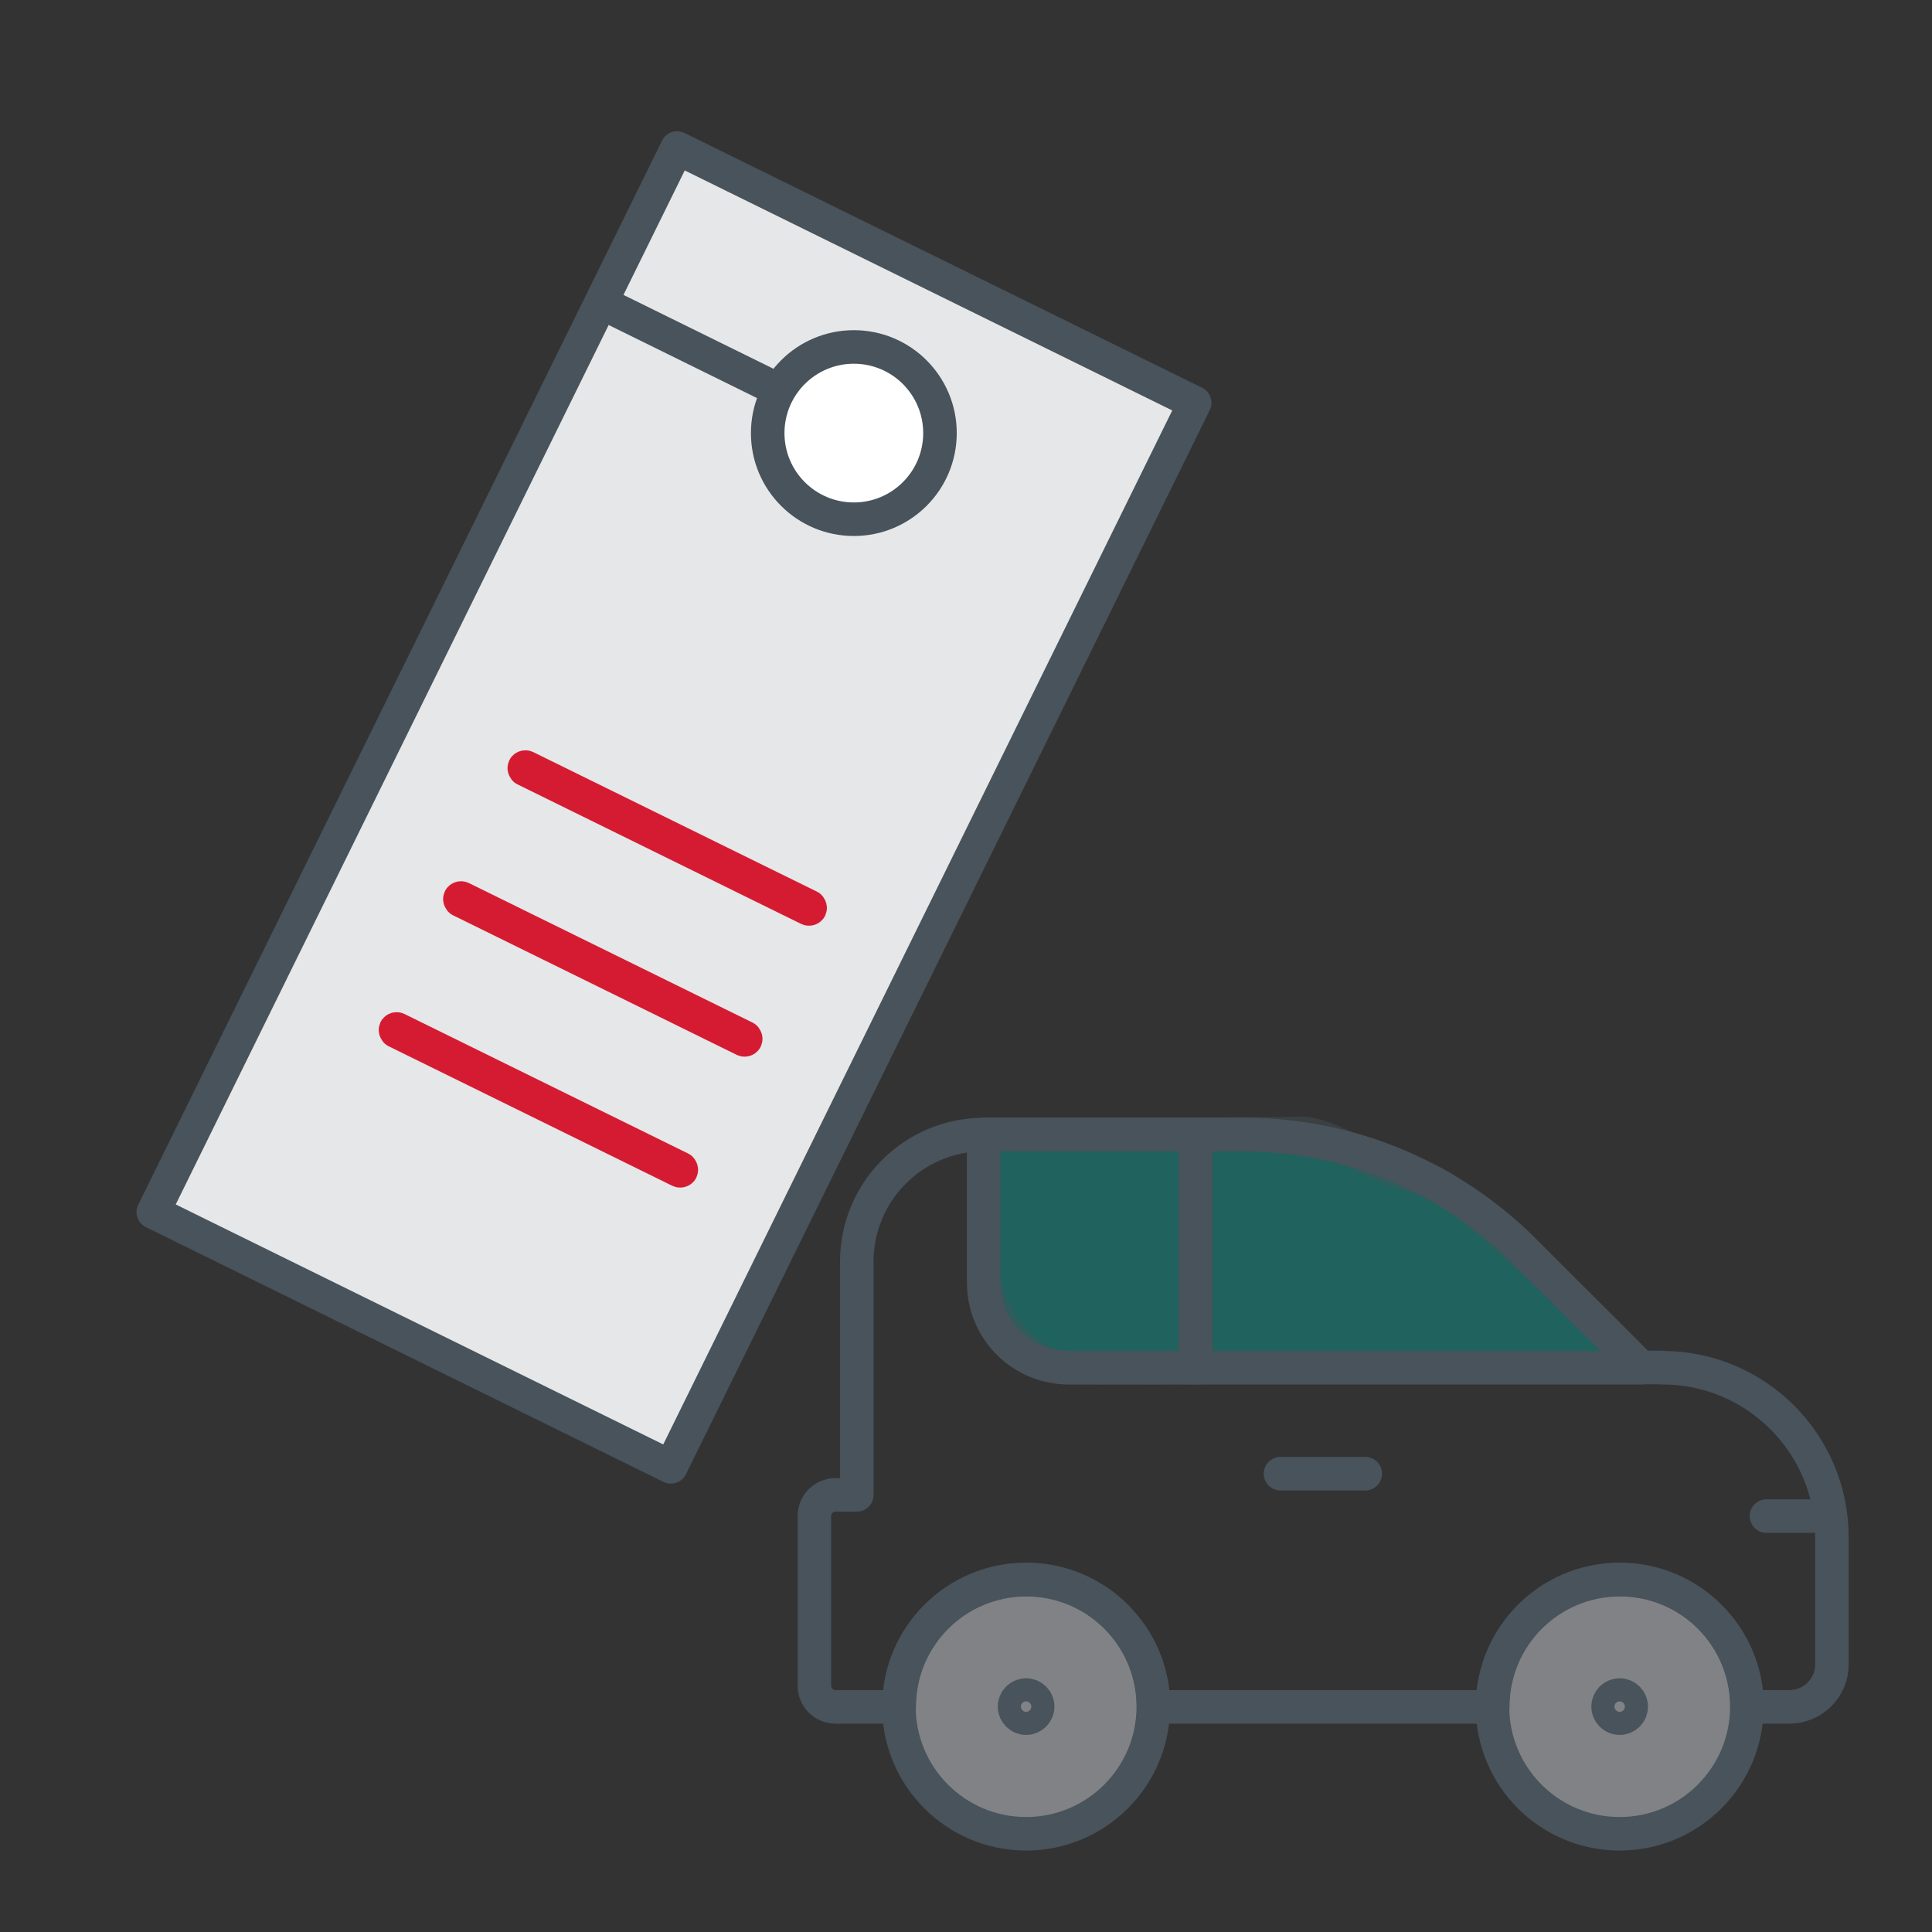
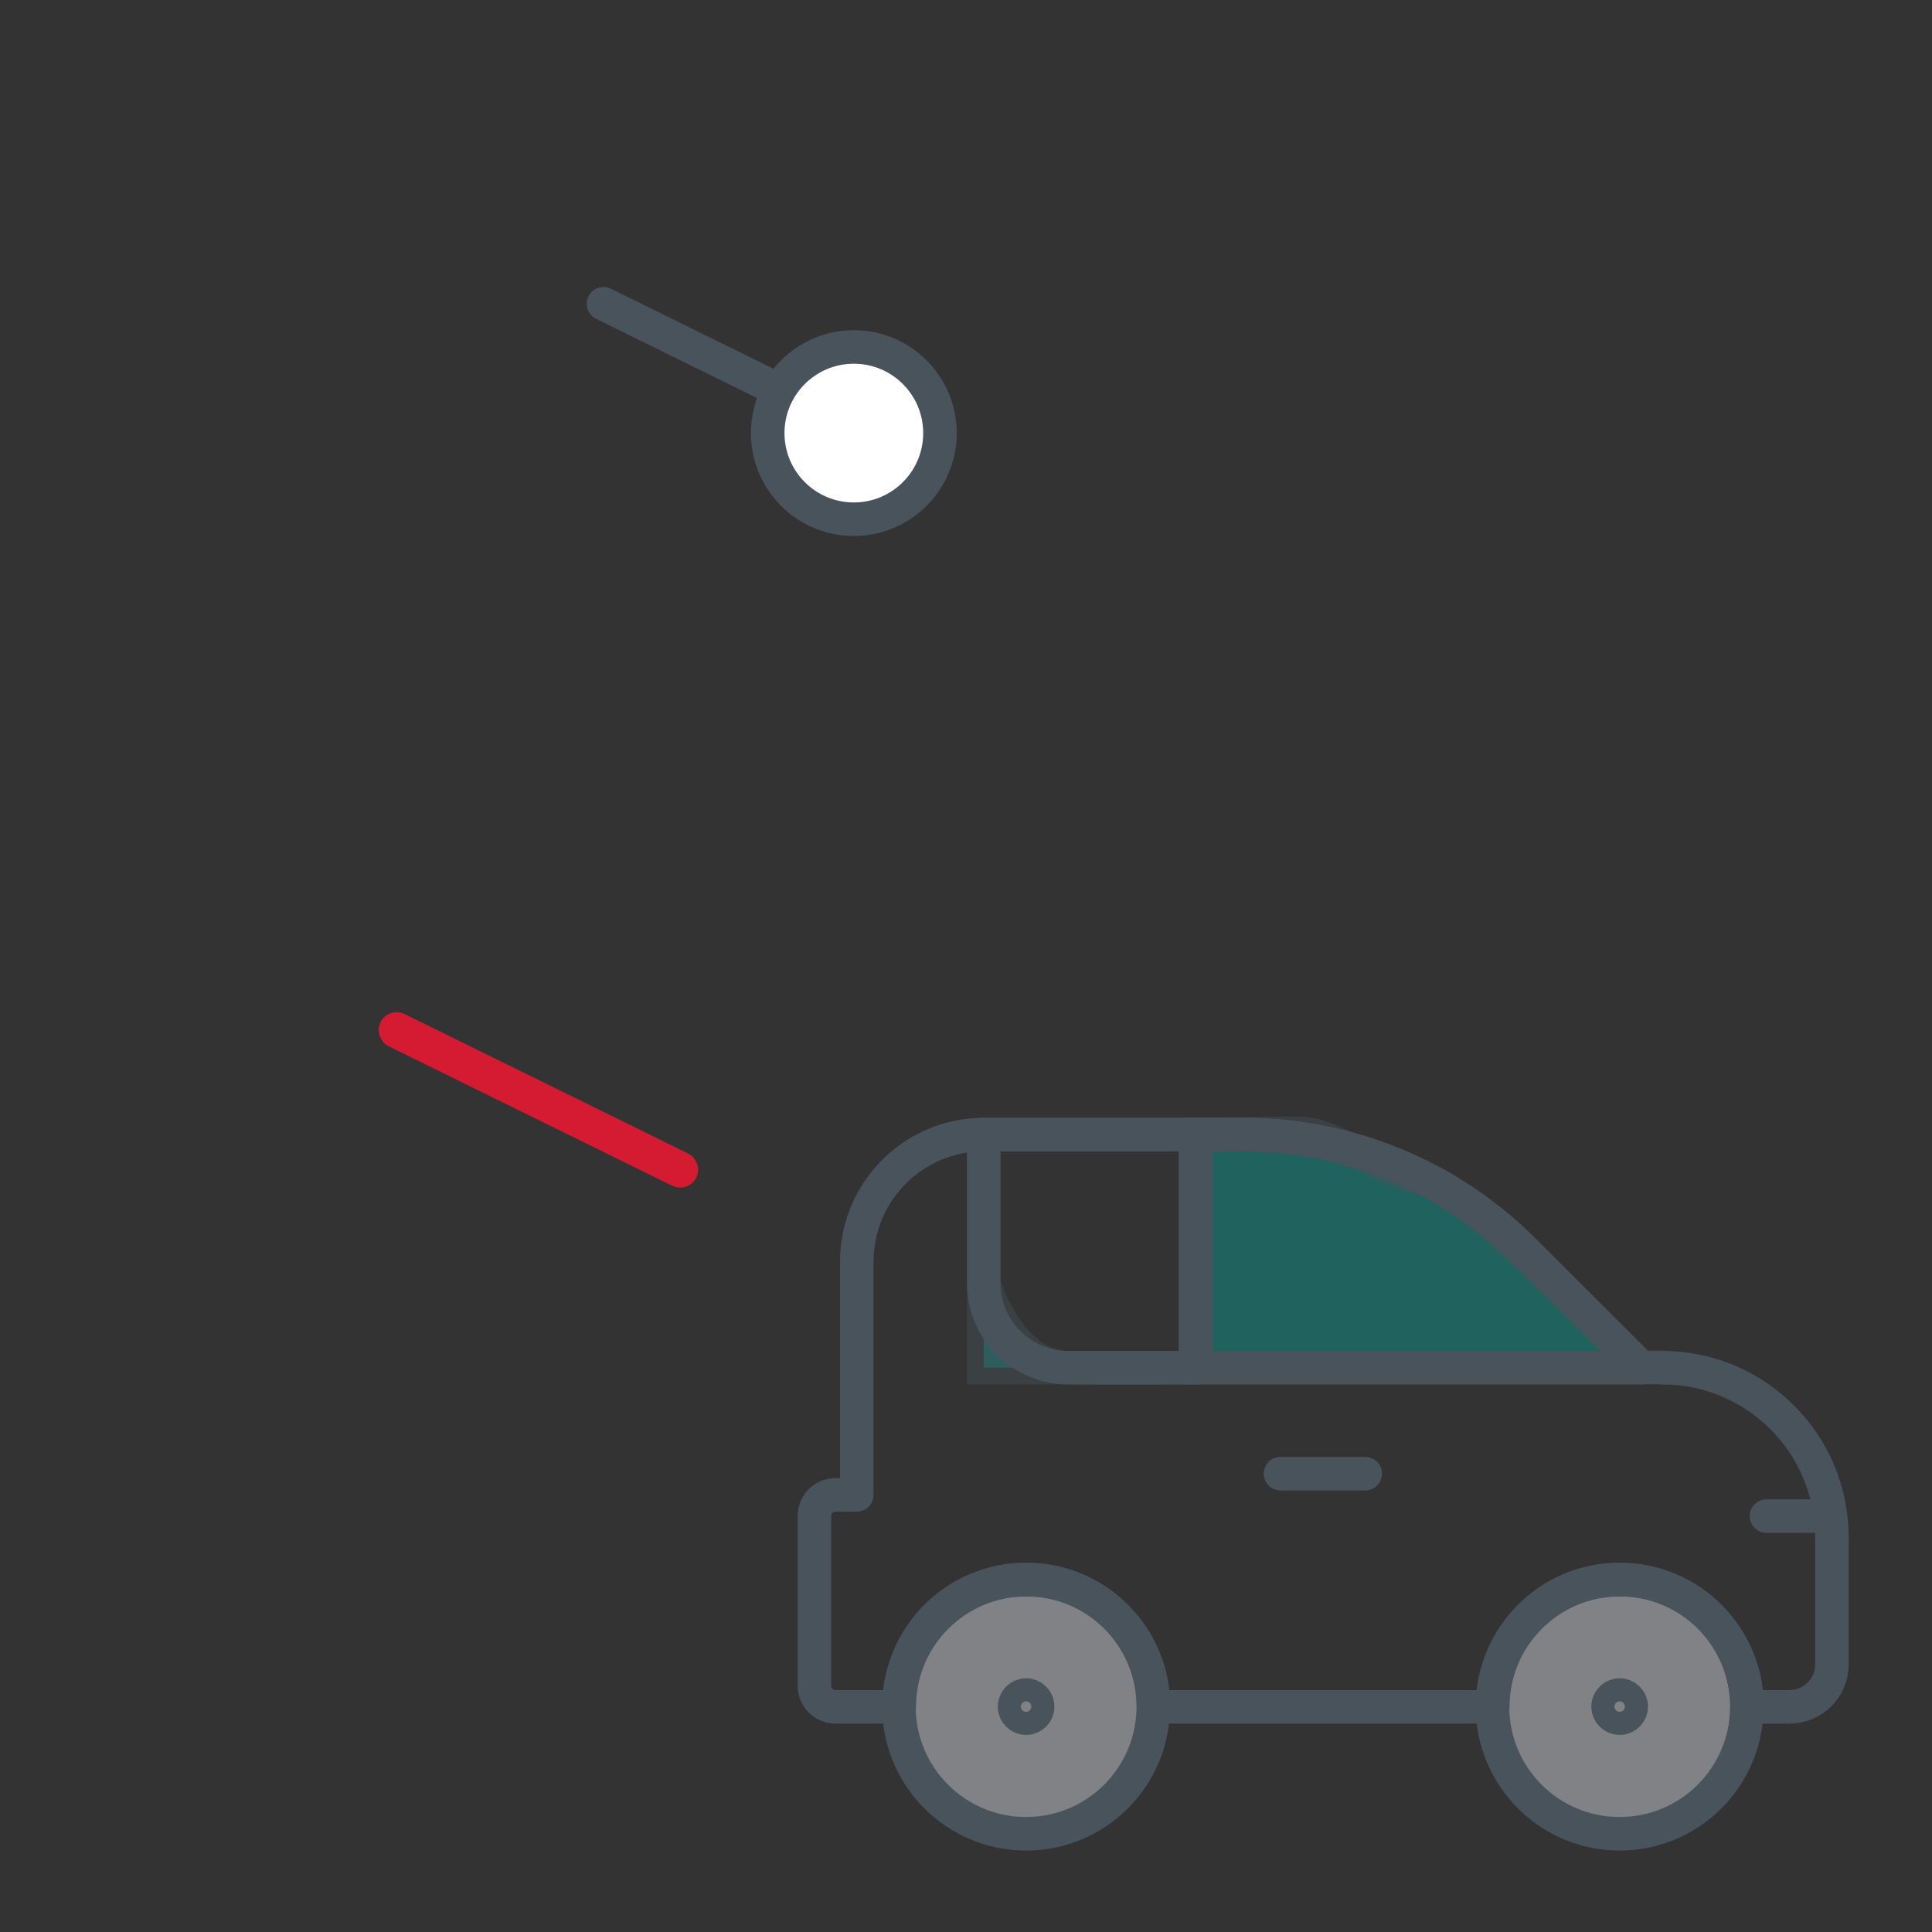
<svg xmlns="http://www.w3.org/2000/svg" id="Layer_1" data-name="Layer 1" viewBox="0 0 72 72">
  <rect x="0" y="0" width="72" height="72" fill="#333333" stroke="none" />
  <defs>
    <style>
      .cls-1 {
        fill: #fff;
      }

      .cls-1, .cls-2, .cls-3, .cls-4 {
        stroke-linecap: round;
        stroke-linejoin: round;
      }

      .cls-1, .cls-2, .cls-3, .cls-4, .cls-5, .cls-6 {
        stroke-width: 1.25px;
      }

      .cls-1, .cls-3, .cls-4, .cls-5, .cls-6 {
        stroke: #48535b;
      }

      .cls-2 {
        stroke: #d51b32;
      }

      .cls-2, .cls-4 {
        fill: none;
      }

      .cls-3 {
        fill: #e6e7e8;
      }

      .cls-5 {
        fill: #00a79d;
        opacity: .4;
      }

      .cls-5, .cls-6 {
        stroke-miterlimit: 10;
      }

      .cls-6 {
        fill: #808285;
      }
    </style>
  </defs>
  <g>
-     <rect class="cls-3" x="14.37" y="7.99" width="21.5" height="44.2" transform="translate(15.87 -8) rotate(26.21)" />
    <circle class="cls-1" cx="31.82" cy="16.14" r="3.21" />
    <g>
-       <path class="cls-2" d="m30.13,33.87l-10.57-5.2s-.03-.04-.02-.06.04-.03.06-.02l10.57,5.2s.03.04.02.06-.04.03-.06.02Z" />
-       <path class="cls-2" d="m27.73,38.75l-10.57-5.2s-.03-.04-.02-.06.04-.03.06-.02l10.57,5.2s.03.04.02.06-.04.03-.06.02Z" />
      <path class="cls-2" d="m25.33,43.63l-10.57-5.2s-.03-.04-.02-.06.04-.03.06-.02l10.57,5.2s.03.04.02.06-.04.03-.06.02Z" />
    </g>
    <line class="cls-4" x1="28.52" y1="14.29" x2="22.49" y2="11.32" />
  </g>
  <g>
-     <path class="cls-5" d="m36.66,42.28v5.53s.89,3.12,3.16,3.16c2.27.04,4.74,0,4.74,0v-8.69s-7.9,0-7.9,0Z" />
+     <path class="cls-5" d="m36.66,42.28v5.53s.89,3.12,3.16,3.16c2.27.04,4.74,0,4.74,0s-7.9,0-7.9,0Z" />
    <path class="cls-5" d="m44.56,42.28v8.69h16.59s-6.46-6.71-8.07-7.02-3.53-1.71-4.54-1.71-3.98.04-3.98.04Z" />
    <g>
      <g>
        <path class="cls-4" d="m36.66,42.28v5.53c0,1.74,1.41,3.16,3.16,3.16h4.74v-8.69h-7.9Z" />
        <path class="cls-4" d="m56.8,46.62c-2.68-2.68-6.39-4.34-10.49-4.34h-1.75v8.69h16.59l-4.34-4.34Z" />
      </g>
      <g>
        <circle class="cls-6" cx="38.24" cy="63.6" r="4.74" />
        <circle class="cls-4" cx="38.24" cy="63.6" r=".43" />
      </g>
      <g>
        <circle class="cls-6" cx="60.36" cy="63.6" r="4.74" />
        <circle class="cls-4" cx="60.36" cy="63.6" r=".43" />
      </g>
      <path class="cls-4" d="m61.94,50.96h-.79l-4.34-4.34c-2.68-2.68-6.39-4.34-10.49-4.34h-9.65c-2.62,0-4.74,2.12-4.74,4.74v8.69h-.79c-.44,0-.79.35-.79.79v6.32c0,.44.35.79.79.79h2.37c0-2.62,2.12-4.74,4.74-4.74s4.74,2.12,4.74,4.74h12.64c0-2.62,2.12-4.74,4.74-4.74s4.74,2.12,4.74,4.74h1.58c.87,0,1.58-.71,1.58-1.58v-4.74c0-3.49-2.83-6.32-6.32-6.32Z" />
      <path class="cls-4" d="m68.2,56.5h-2.37s0,0,0,0,0,0,0,0h2.37s0,0,0,0,0,0,0,0Z" />
      <path class="cls-4" d="m50.88,54.92h-3.16s0,0,0,0,0,0,0,0h3.16s0,0,0,0,0,0,0,0Z" />
    </g>
  </g>
</svg>